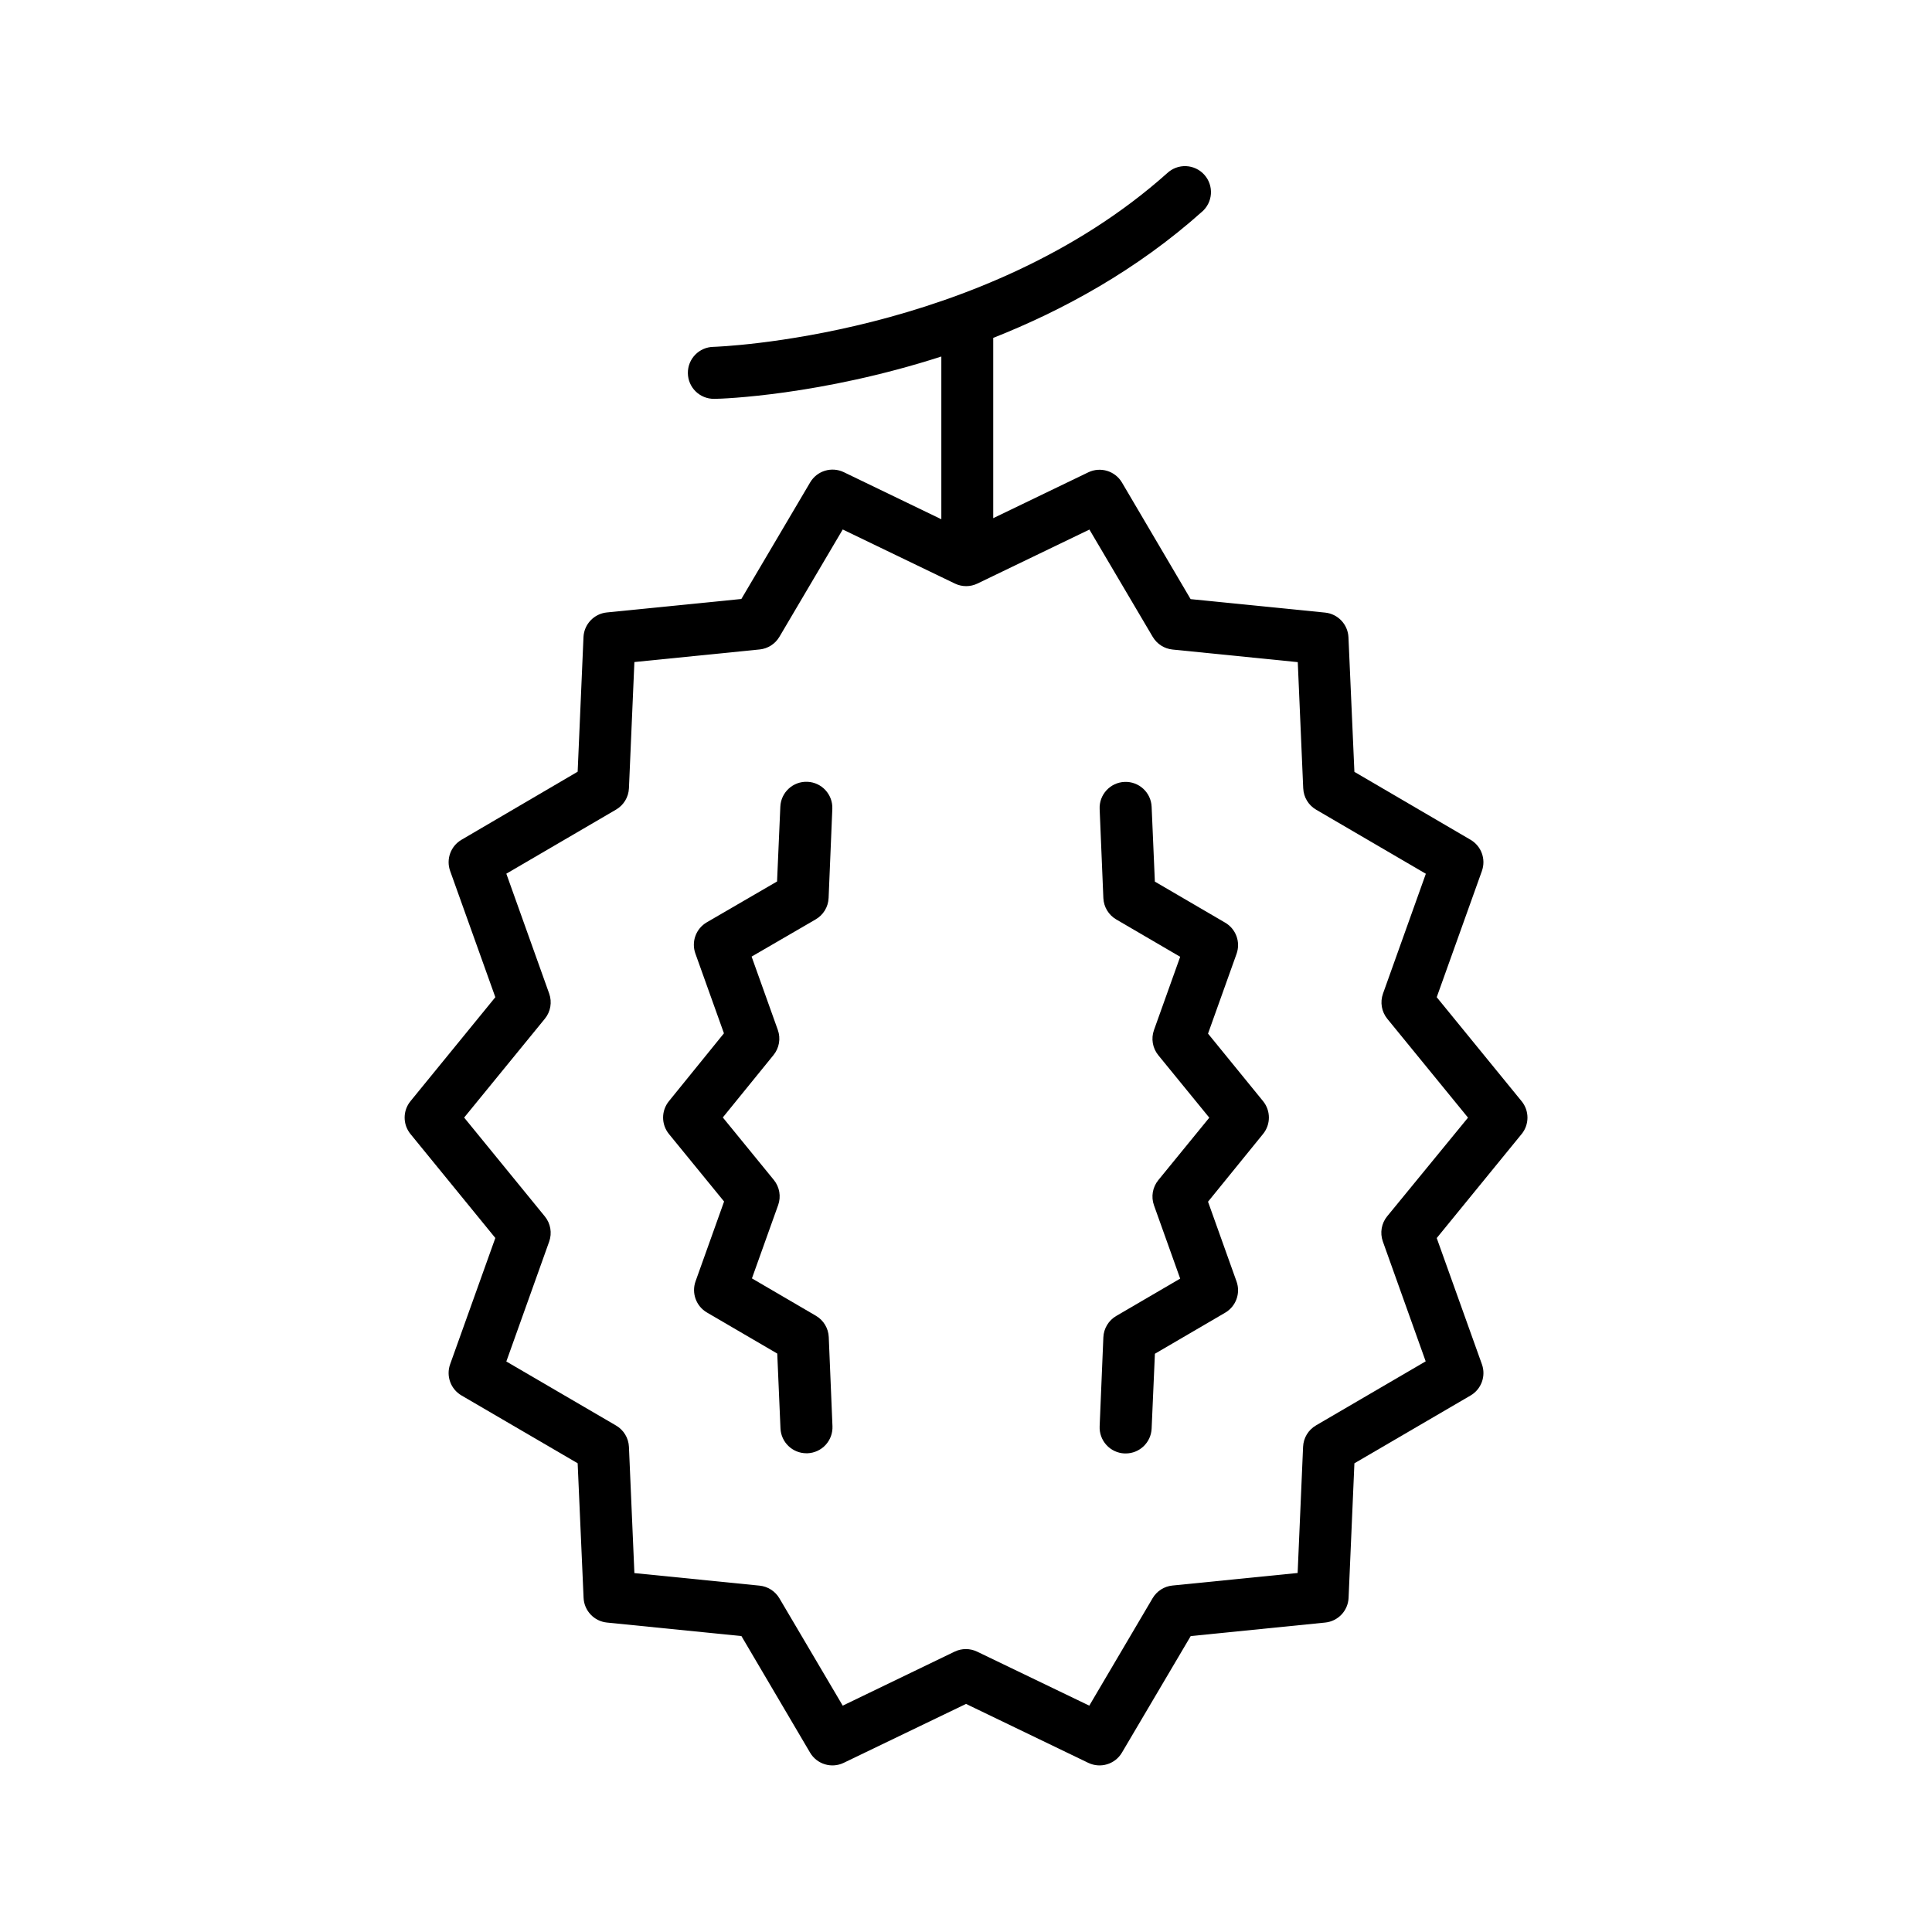
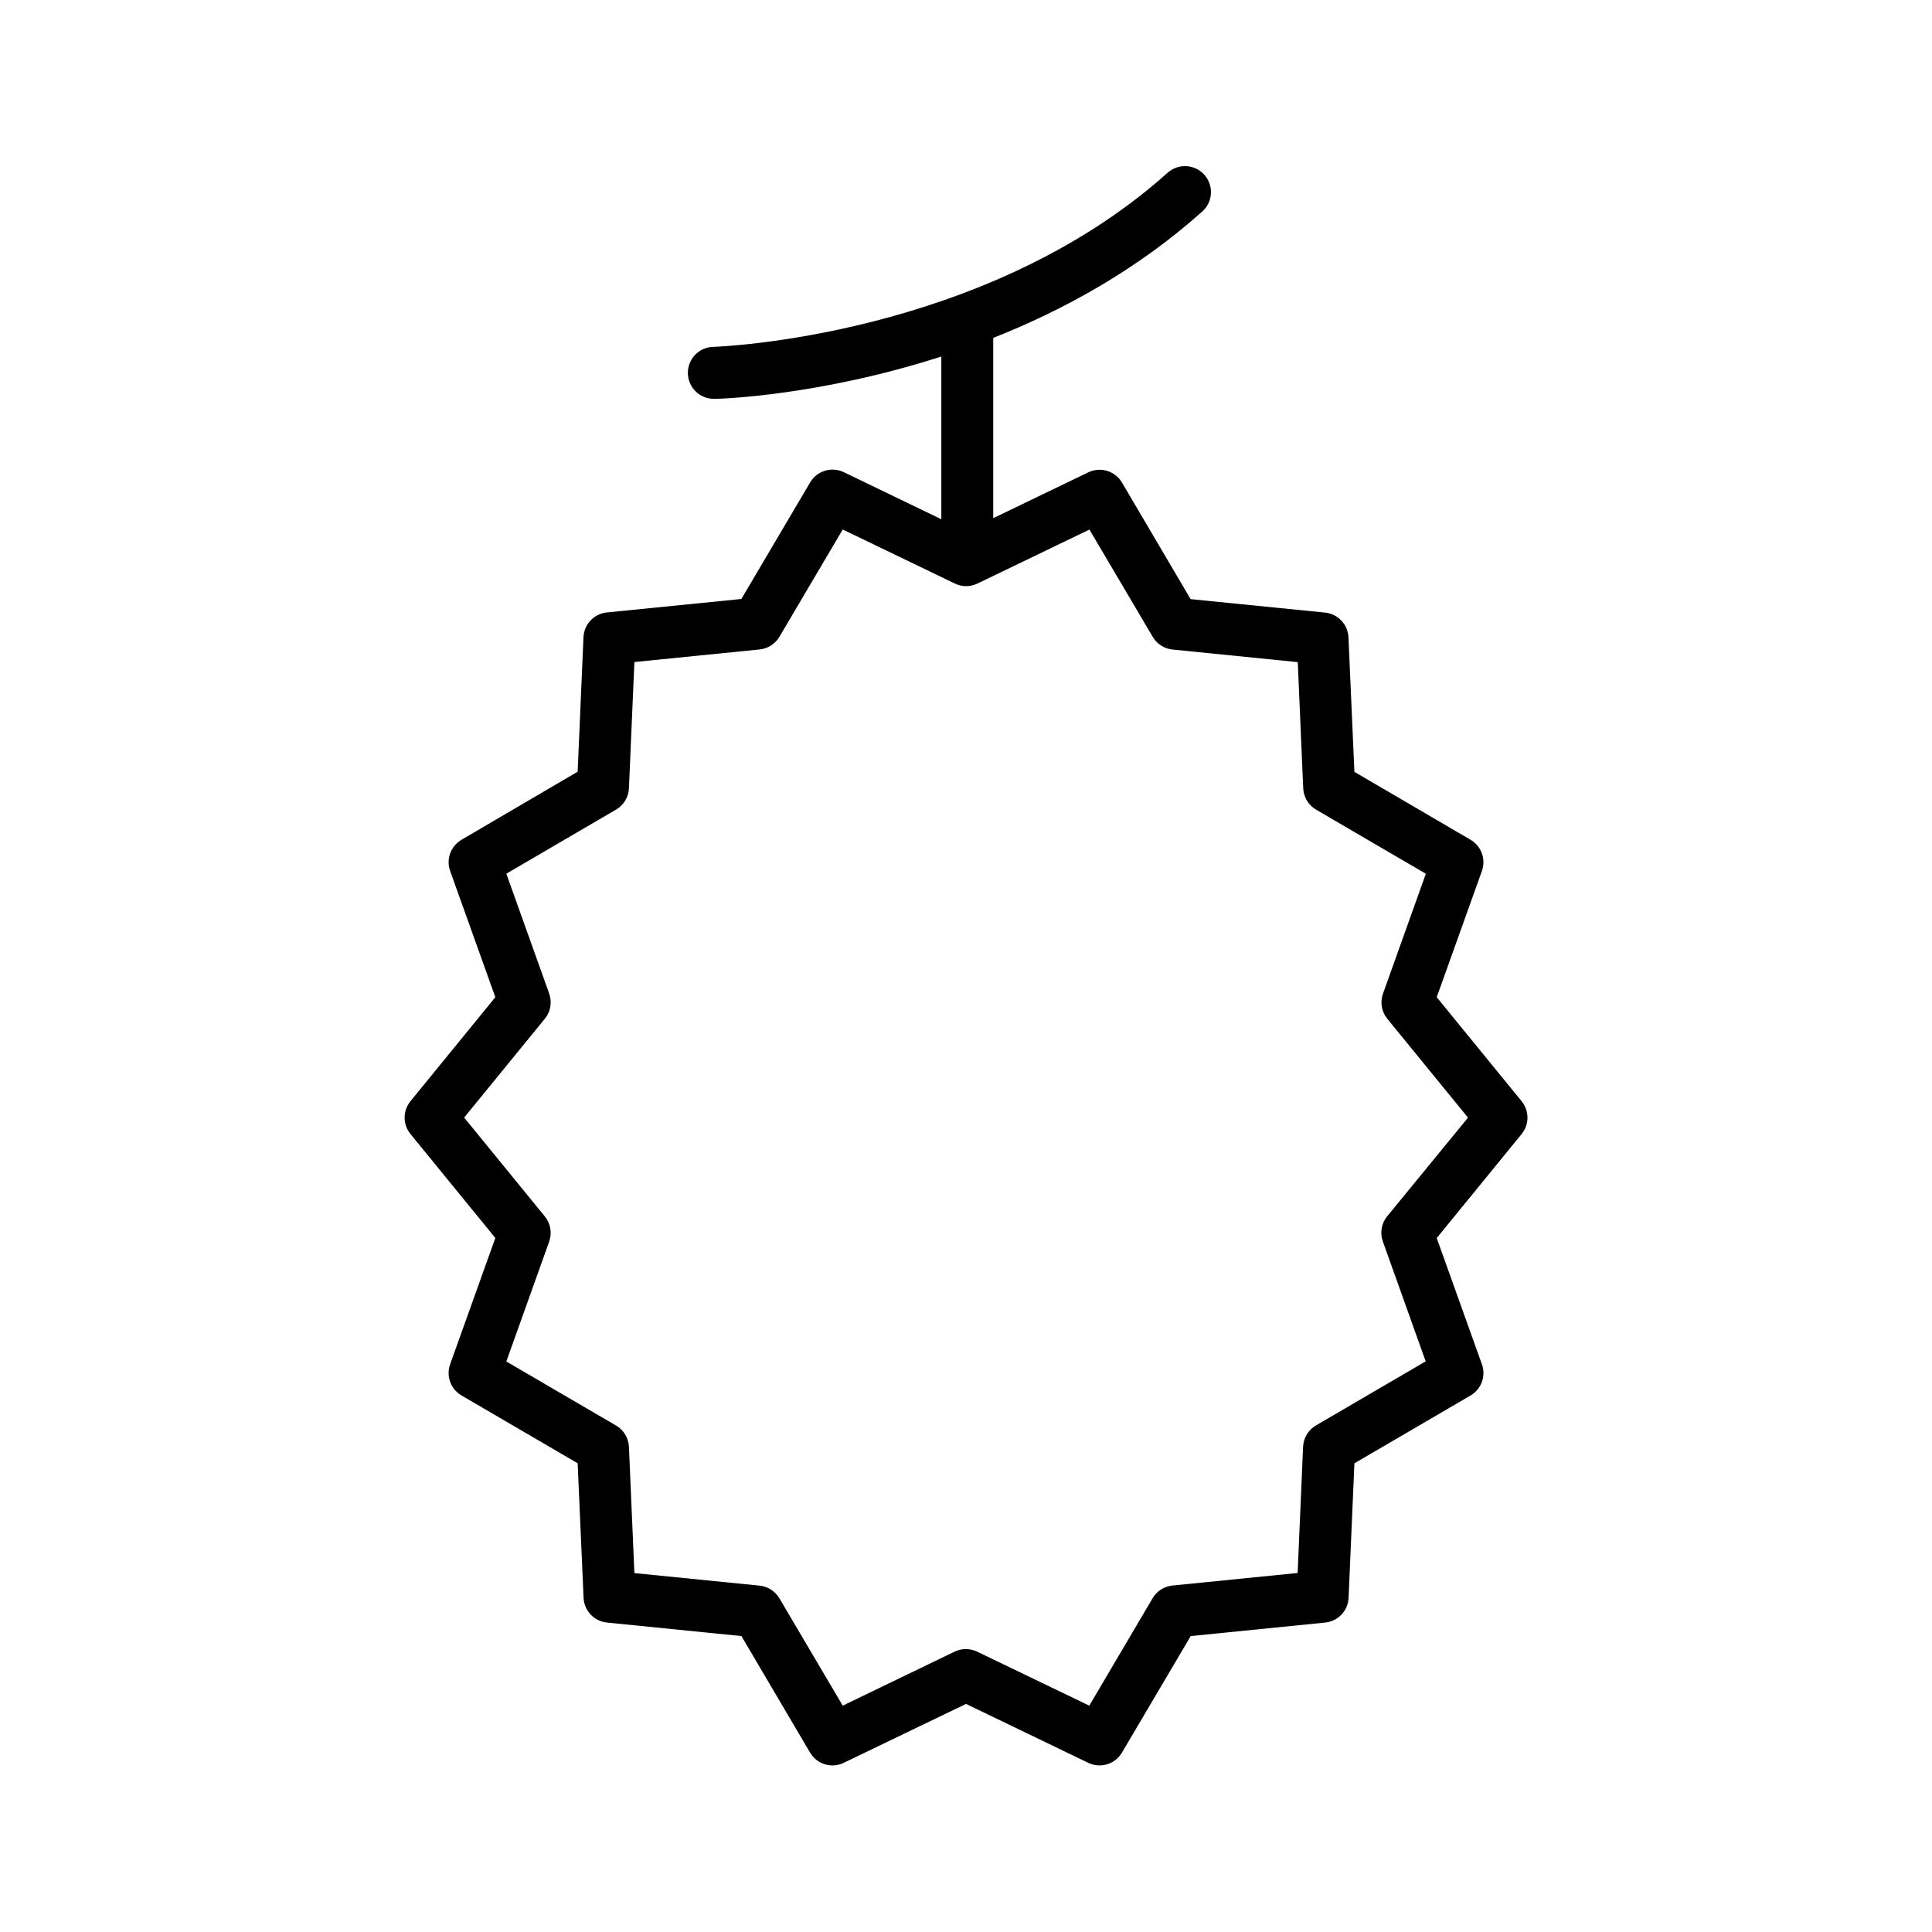
<svg xmlns="http://www.w3.org/2000/svg" fill="#000000" width="800px" height="800px" version="1.1" viewBox="144 144 512 512">
  <g>
    <path d="m547.23 435.82-22.484-27.551 11.977-33.457h-0.004c1.117-3.121-0.148-6.594-3.012-8.266l-30.777-17.996-1.574-35.652c-0.148-3.418-2.785-6.211-6.191-6.555l-35.641-3.57-18.191-30.898c-1.82-3.078-5.691-4.254-8.918-2.707l-25.199 12.152v-47.773c18.5-7.32 37.984-17.949 55.262-33.379v0.004c1.422-1.199 2.293-2.926 2.426-4.777 0.129-1.855-0.496-3.684-1.734-5.07-1.238-1.387-2.984-2.215-4.84-2.297-1.859-0.078-3.668 0.594-5.023 1.871-48.883 43.629-119.53 46-120.21 46.02-3.805 0.047-6.852 3.168-6.805 6.973 0.047 3.805 3.168 6.852 6.973 6.805h0.176c1.82 0 28.023-0.895 60.023-11.219v43.129l-25.848-12.477c-3.223-1.547-7.098-0.371-8.914 2.707l-18.234 30.898-35.652 3.57c-3.402 0.344-6.039 3.137-6.188 6.555l-1.543 35.652-30.781 18.035c-2.863 1.672-4.129 5.144-3.012 8.266l11.977 33.457-22.484 27.551c-2.07 2.535-2.07 6.172 0 8.707l22.484 27.551-11.977 33.457c-1.121 3.125 0.145 6.606 3.012 8.277l30.781 17.969 1.57 35.66c0.152 3.418 2.785 6.207 6.191 6.551l35.641 3.582 18.195 30.898c1.82 3.078 5.691 4.246 8.914 2.695l32.414-15.613 32.395 15.617-0.004-0.004c3.223 1.551 7.094 0.383 8.918-2.695l18.234-30.898 35.652-3.582h-0.004c3.402-0.344 6.039-3.133 6.188-6.551l1.543-35.652 30.781-17.969c2.863-1.672 4.129-5.144 3.012-8.266l-11.977-33.457 22.484-27.551h0.004c2.078-2.535 2.078-6.188 0-8.727zm-35.609 30.504h-0.004c-1.523 1.867-1.961 4.398-1.152 6.672l11.355 31.773-29.078 16.984h0.004c-2.027 1.18-3.312 3.305-3.414 5.648l-1.445 33.457-33.18 3.324h-0.004c-2.184 0.219-4.129 1.465-5.246 3.356l-16.785 28.477-29.719-14.309c-1.891-0.91-4.09-0.91-5.981 0l-29.641 14.309-16.785-28.449c-1.113-1.887-3.062-3.133-5.246-3.356l-33.18-3.324-1.445-33.457c-0.105-2.34-1.391-4.469-3.414-5.648l-29.078-16.973 11.355-31.773c0.809-2.273 0.375-4.805-1.152-6.672l-21.383-26.195 21.383-26.184c1.531-1.871 1.965-4.406 1.152-6.68l-11.355-31.766 29.078-16.984c2.023-1.18 3.309-3.305 3.414-5.648l1.445-33.457 33.18-3.336v0.004c2.184-0.219 4.129-1.461 5.246-3.348l16.785-28.449 29.719 14.328c1.891 0.914 4.094 0.914 5.981 0l29.676-14.309 16.785 28.449h0.004c1.117 1.887 3.066 3.129 5.246 3.348l33.18 3.336 1.445 33.457 0.004-0.004c0.102 2.344 1.387 4.473 3.414 5.648l29.078 16.984-11.355 31.762v0.004c-0.816 2.273-0.379 4.809 1.148 6.68l21.383 26.184z" />
-     <path d="m464.14 417.92 7.559-21.137c1.113-3.121-0.148-6.594-3.012-8.266l-18.637-10.883-0.855-19.828c-0.164-3.805-3.379-6.758-7.184-6.594-3.805 0.164-6.758 3.379-6.594 7.184l0.984 23.617c0.105 2.34 1.391 4.469 3.414 5.648l16.945 9.898-6.945 19.414c-0.812 2.273-0.375 4.801 1.148 6.672l13.512 16.551-13.512 16.551c-1.523 1.867-1.961 4.398-1.148 6.672l6.945 19.426-16.945 9.898c-2.023 1.18-3.309 3.305-3.414 5.648l-0.984 23.617v-0.004c-0.078 1.828 0.574 3.609 1.812 4.953 1.234 1.348 2.957 2.144 4.781 2.223h0.297c3.691 0.004 6.727-2.906 6.887-6.594l0.867-19.828 18.629-10.883h-0.004c2.863-1.672 4.125-5.144 3.012-8.266l-7.559-21.145 14.574-17.941c2.074-2.535 2.074-6.18 0-8.719z" />
-     <path d="m363.59 381.98 0.984-23.617v0.004c0.164-3.805-2.789-7.023-6.594-7.184-3.805-0.164-7.019 2.789-7.184 6.59l-0.867 19.828-18.629 10.824h0.004c-2.871 1.672-4.141 5.148-3.019 8.277l7.566 21.137-14.574 17.977c-2.066 2.535-2.066 6.172 0 8.707l14.613 17.891-7.559 21.145c-1.113 3.121 0.152 6.594 3.012 8.266l18.637 10.883 0.855 19.828c0.16 3.691 3.199 6.598 6.891 6.594h0.297-0.004c1.828-0.078 3.551-0.875 4.789-2.223 1.234-1.348 1.887-3.133 1.805-4.961l-0.984-23.617c-0.102-2.34-1.391-4.469-3.414-5.644l-16.945-9.898 6.945-19.414 0.004-0.004c0.812-2.273 0.375-4.809-1.152-6.68l-13.512-16.551 13.422-16.523c1.531-1.871 1.969-4.406 1.152-6.68l-6.945-19.426 16.945-9.84h-0.004c2.059-1.172 3.363-3.32 3.465-5.688z" />
  </g>
</svg>